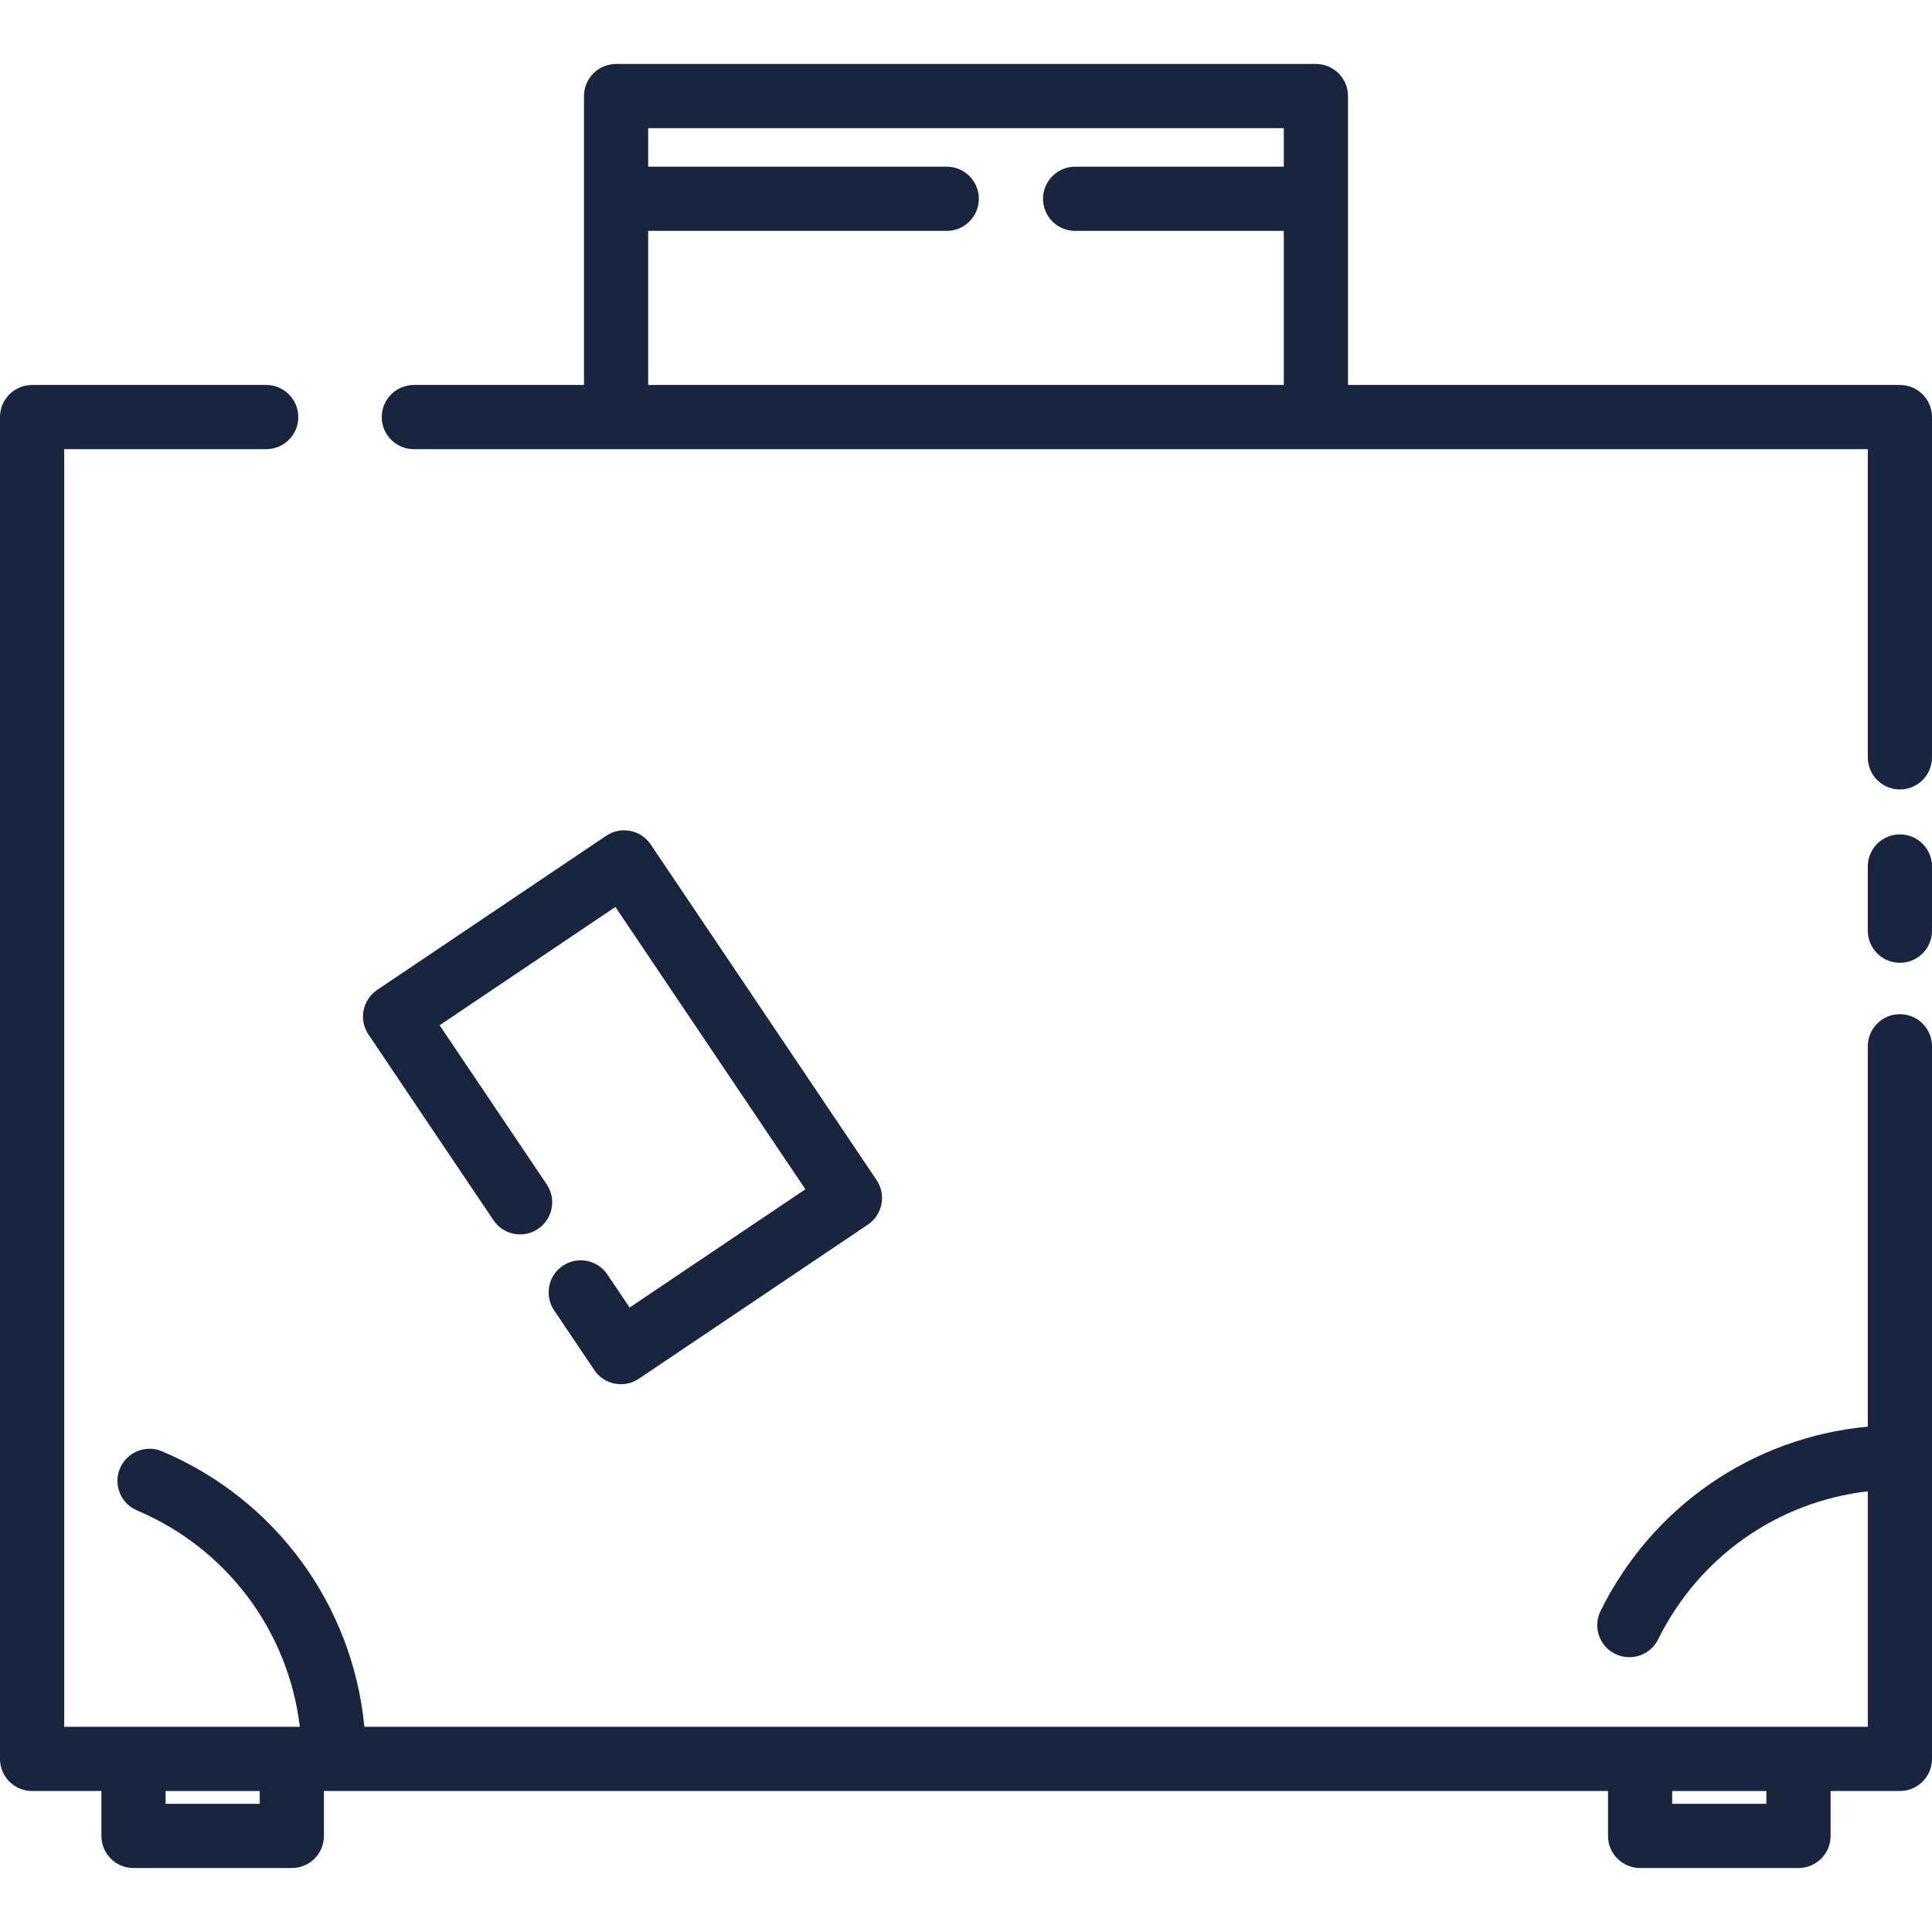
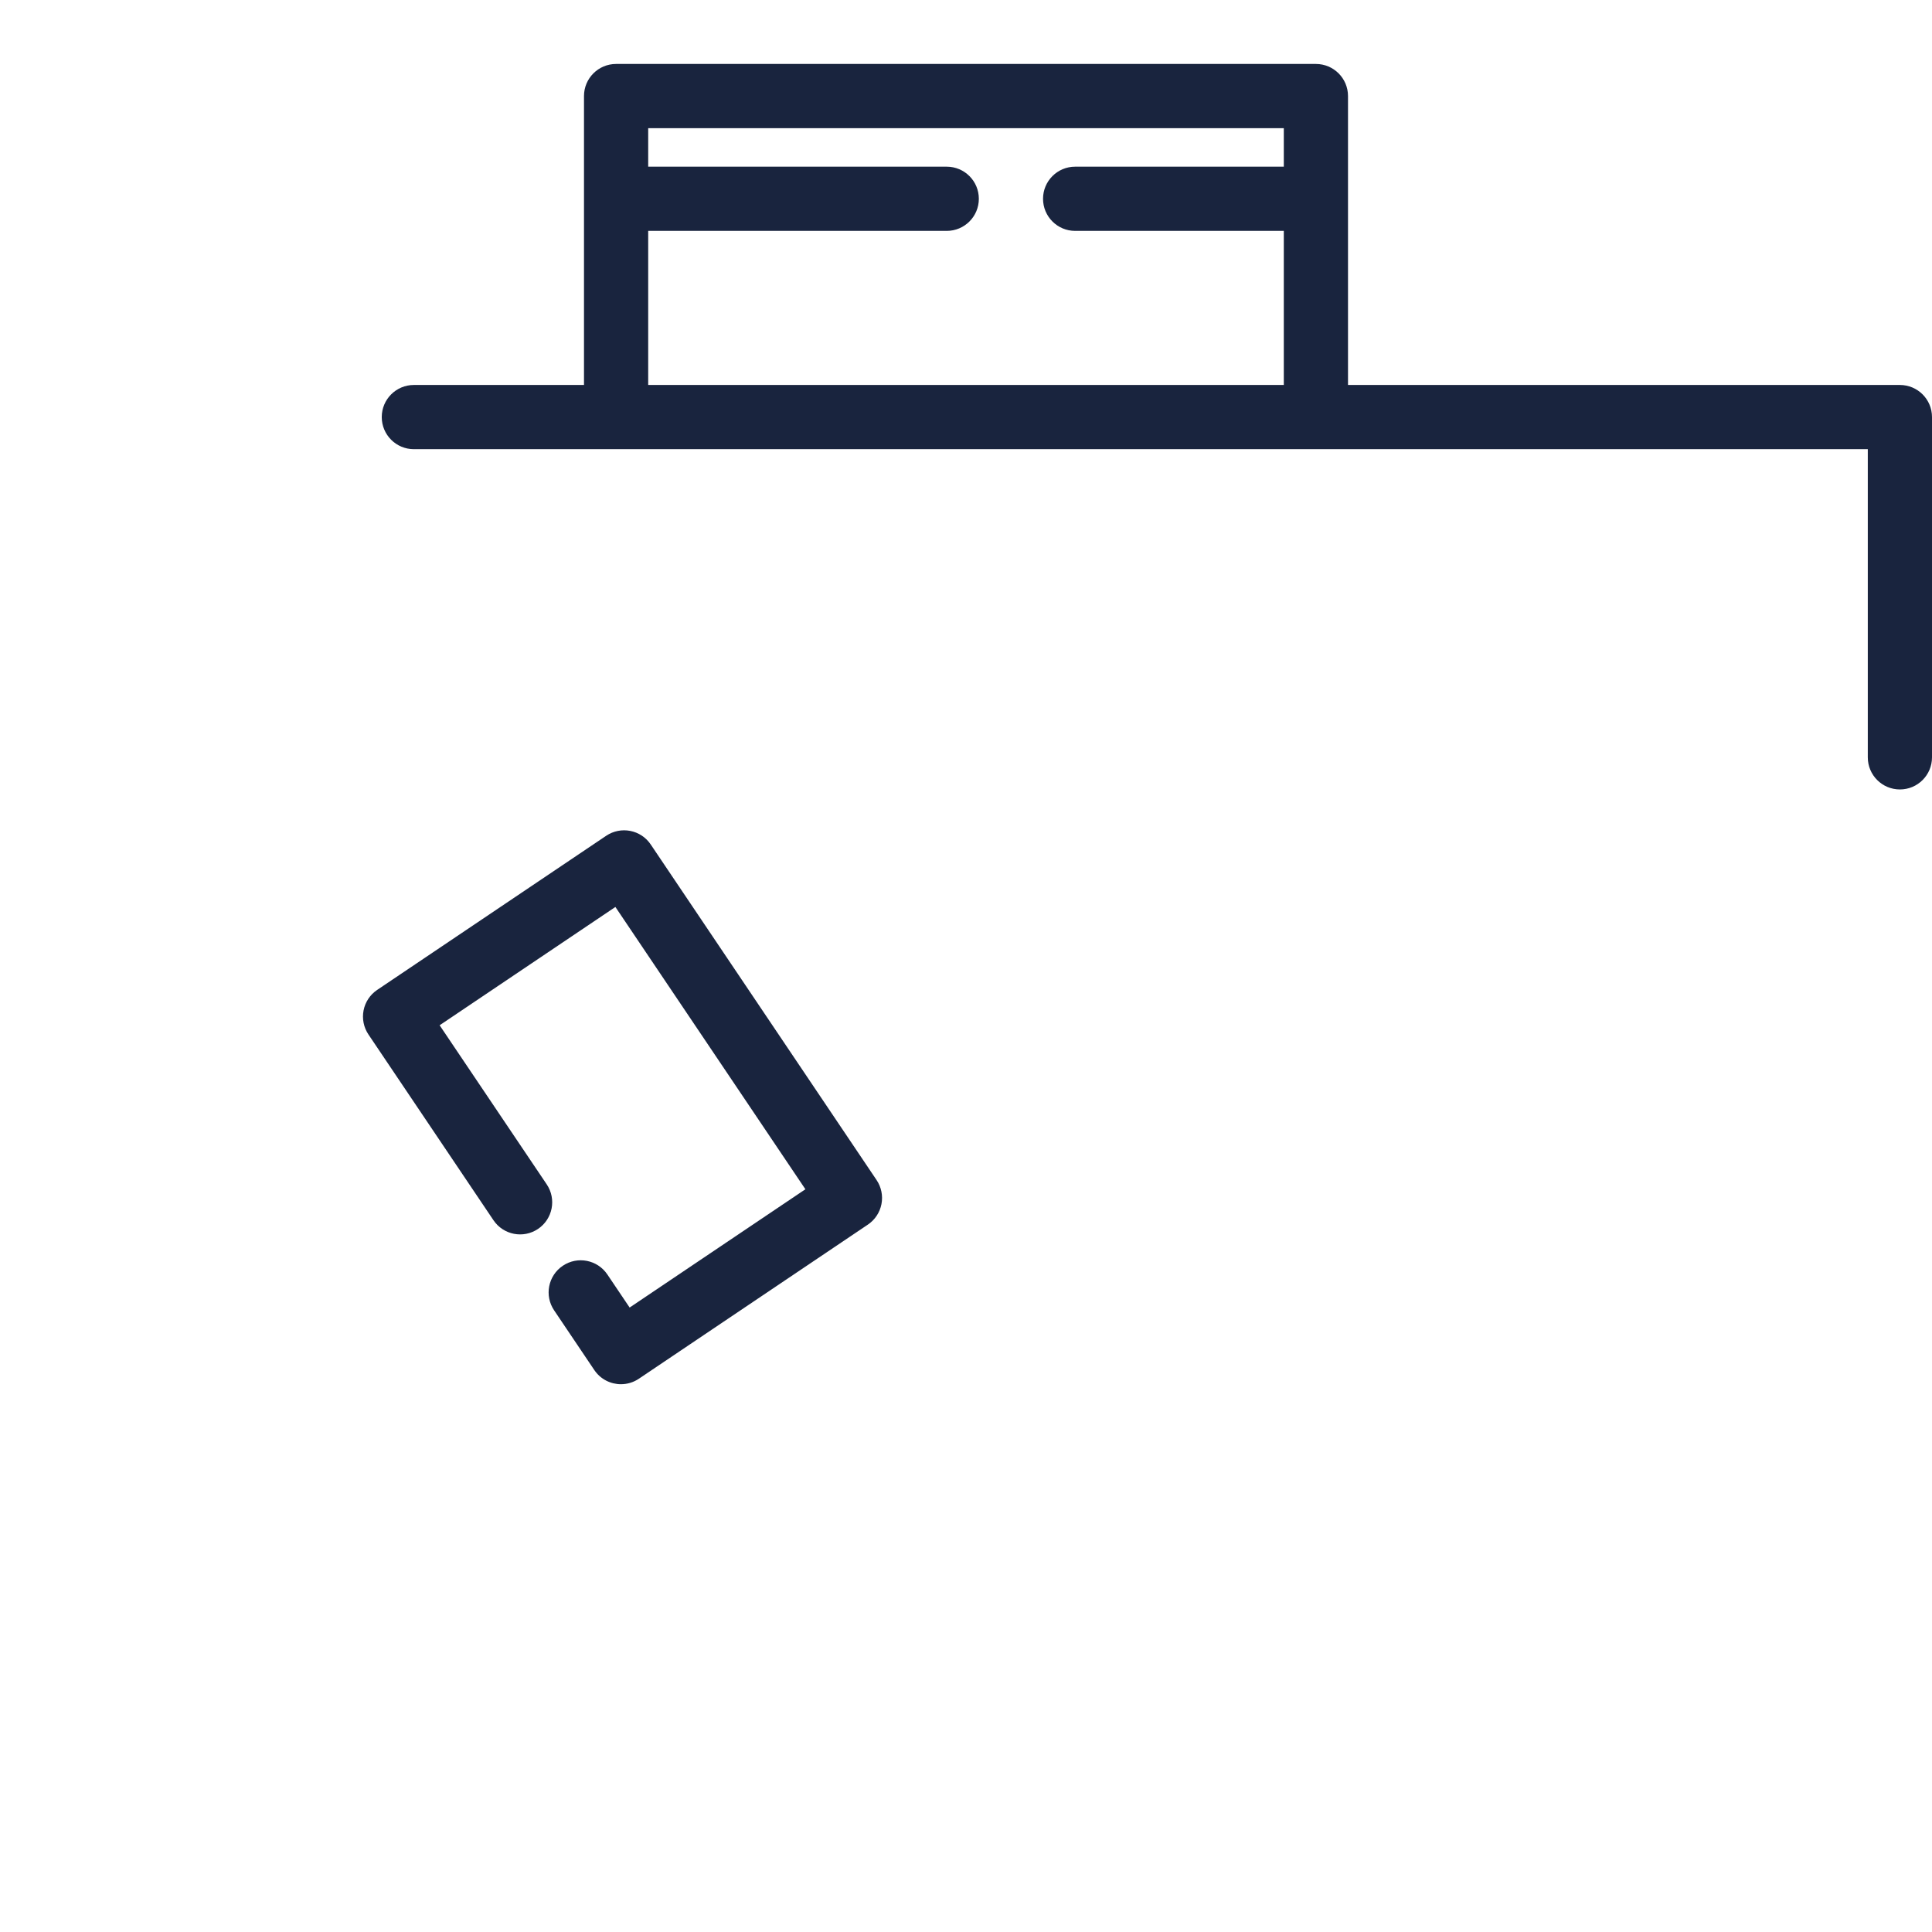
<svg xmlns="http://www.w3.org/2000/svg" id="Capa_1" x="0px" y="0px" viewBox="0 0 300.922 300.922" style="enable-background:new 0 0 300.922 300.922;" xml:space="preserve" width="512px" height="512px" class="">
  <g>
    <g>
-       <path d="M295.922,129.962c-2.762,0-5,2.238-5,5v9.999c0,2.762,2.238,5,5,5c2.762,0,5-2.238,5-5v-9.999 C300.922,132.201,298.684,129.962,295.922,129.962z" data-original="#000000" class="active-path" data-old_color="#000000" fill="#19243e" />
      <path d="M295.922,59.962h-85.961v-45c0-2.762-2.238-5-5-5h-109c-2.762,0-5,2.238-5,5v45h-26.5c-2.762,0-5,2.238-5,5 c0,2.762,2.238,5,5,5h226.461v48c0,2.762,2.238,5,5,5c2.762,0,5-2.238,5-5v-53C300.922,62.201,298.684,59.962,295.922,59.962z M100.961,35.962h46.5c2.762,0,5-2.238,5-5c0-2.762-2.238-5-5-5h-46.5v-6h99v6H167.46c-2.762,0-5,2.238-5,5c0,2.762,2.238,5,5,5 h32.501v24h-99V35.962z" data-original="#000000" class="active-path" data-old_color="#000000" fill="#19243e" />
-       <path d="M295.922,157.962c-2.762,0-5,2.238-5,5v59.242c-17.865,1.688-33.521,12.356-41.619,28.698 c-1.226,2.474-0.214,5.474,2.261,6.7c0.713,0.353,1.47,0.52,2.216,0.52c1.841,0,3.611-1.02,4.484-2.781 c6.395-12.906,18.63-21.415,32.658-23.065v36.686H56.753c-1.808-18.896-13.769-35.407-31.512-42.912 c-2.543-1.074-5.476,0.114-6.553,2.658c-1.075,2.543,0.114,5.477,2.658,6.553c14.031,5.934,23.587,18.84,25.353,33.701H10v-199 h31.461c2.762,0,5-2.238,5-5c0-2.762-2.238-5-5-5H5c-2.762,0-5,2.238-5,5v209c0,2.762,2.238,5,5,5h10.794v6.997 c0,2.762,2.238,5,5,5h24.66c2.762,0,5-2.238,5-5v-6.997h200.003v6.997c0,2.762,2.238,5,5,5h24.67c2.762,0,5-2.238,5-5v-6.997 h10.795c2.762,0,5-2.238,5-5v-111C300.922,160.201,298.684,157.962,295.922,157.962z M40.454,280.96h-14.66v-1.997h14.66V280.96z M275.127,280.96h-14.67v-1.997h14.67V280.96z" data-original="#000000" class="active-path" data-old_color="#000000" fill="#19243e" />
      <path d="M76.86,190.058c1.543,2.291,4.648,2.898,6.94,1.356c2.291-1.542,2.898-4.649,1.357-6.94l-16.682-24.783l27.377-18.426 l29.594,43.969L98.069,203.66l-3.47-5.153c-1.541-2.29-4.648-2.899-6.939-1.355c-2.291,1.542-2.897,4.648-1.355,6.939l6.261,9.301 c0.965,1.434,2.544,2.209,4.152,2.209c0.96-0.001,1.931-0.276,2.787-0.852l35.673-24.009c1.1-0.741,1.86-1.888,2.115-3.189 c0.254-1.302-0.019-2.65-0.759-3.751l-35.177-52.265c-1.542-2.291-4.648-2.897-6.94-1.356l-35.673,24.009 c-1.1,0.741-1.86,1.888-2.115,3.189c-0.254,1.302,0.019,2.65,0.759,3.751L76.86,190.058z" data-original="#000000" class="active-path" data-old_color="#000000" fill="#19243e" />
    </g>
  </g>
</svg>